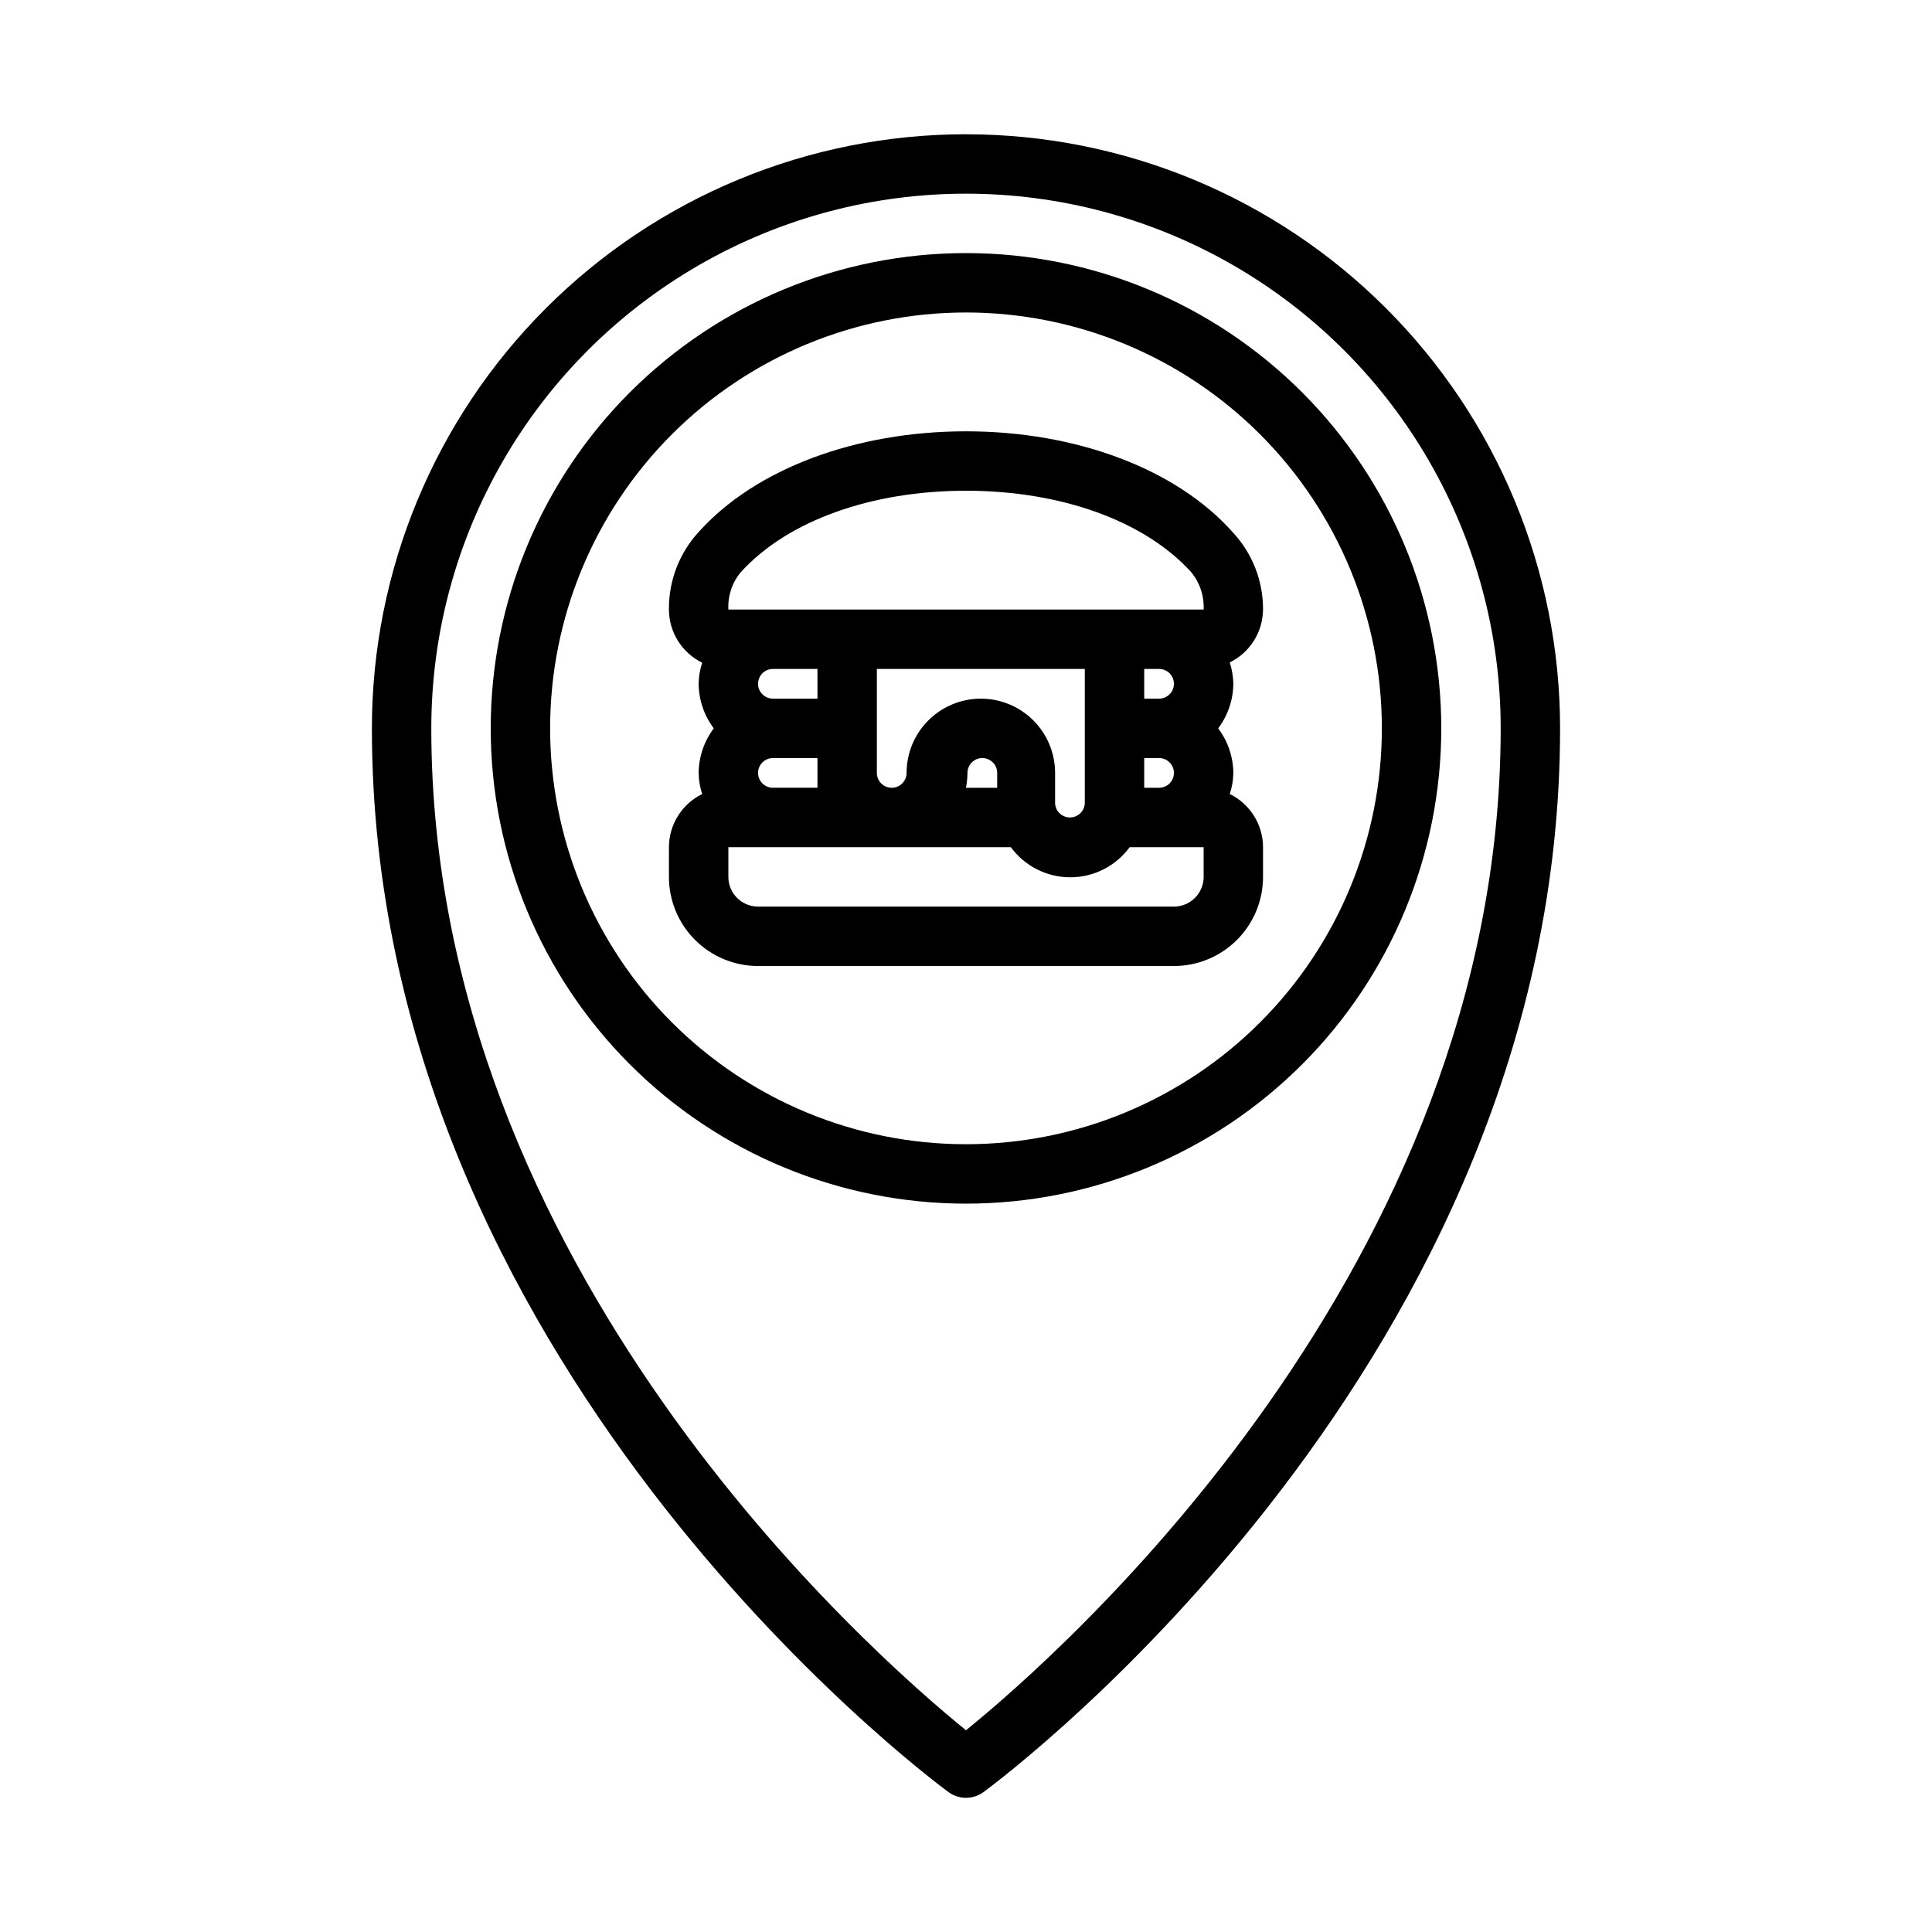
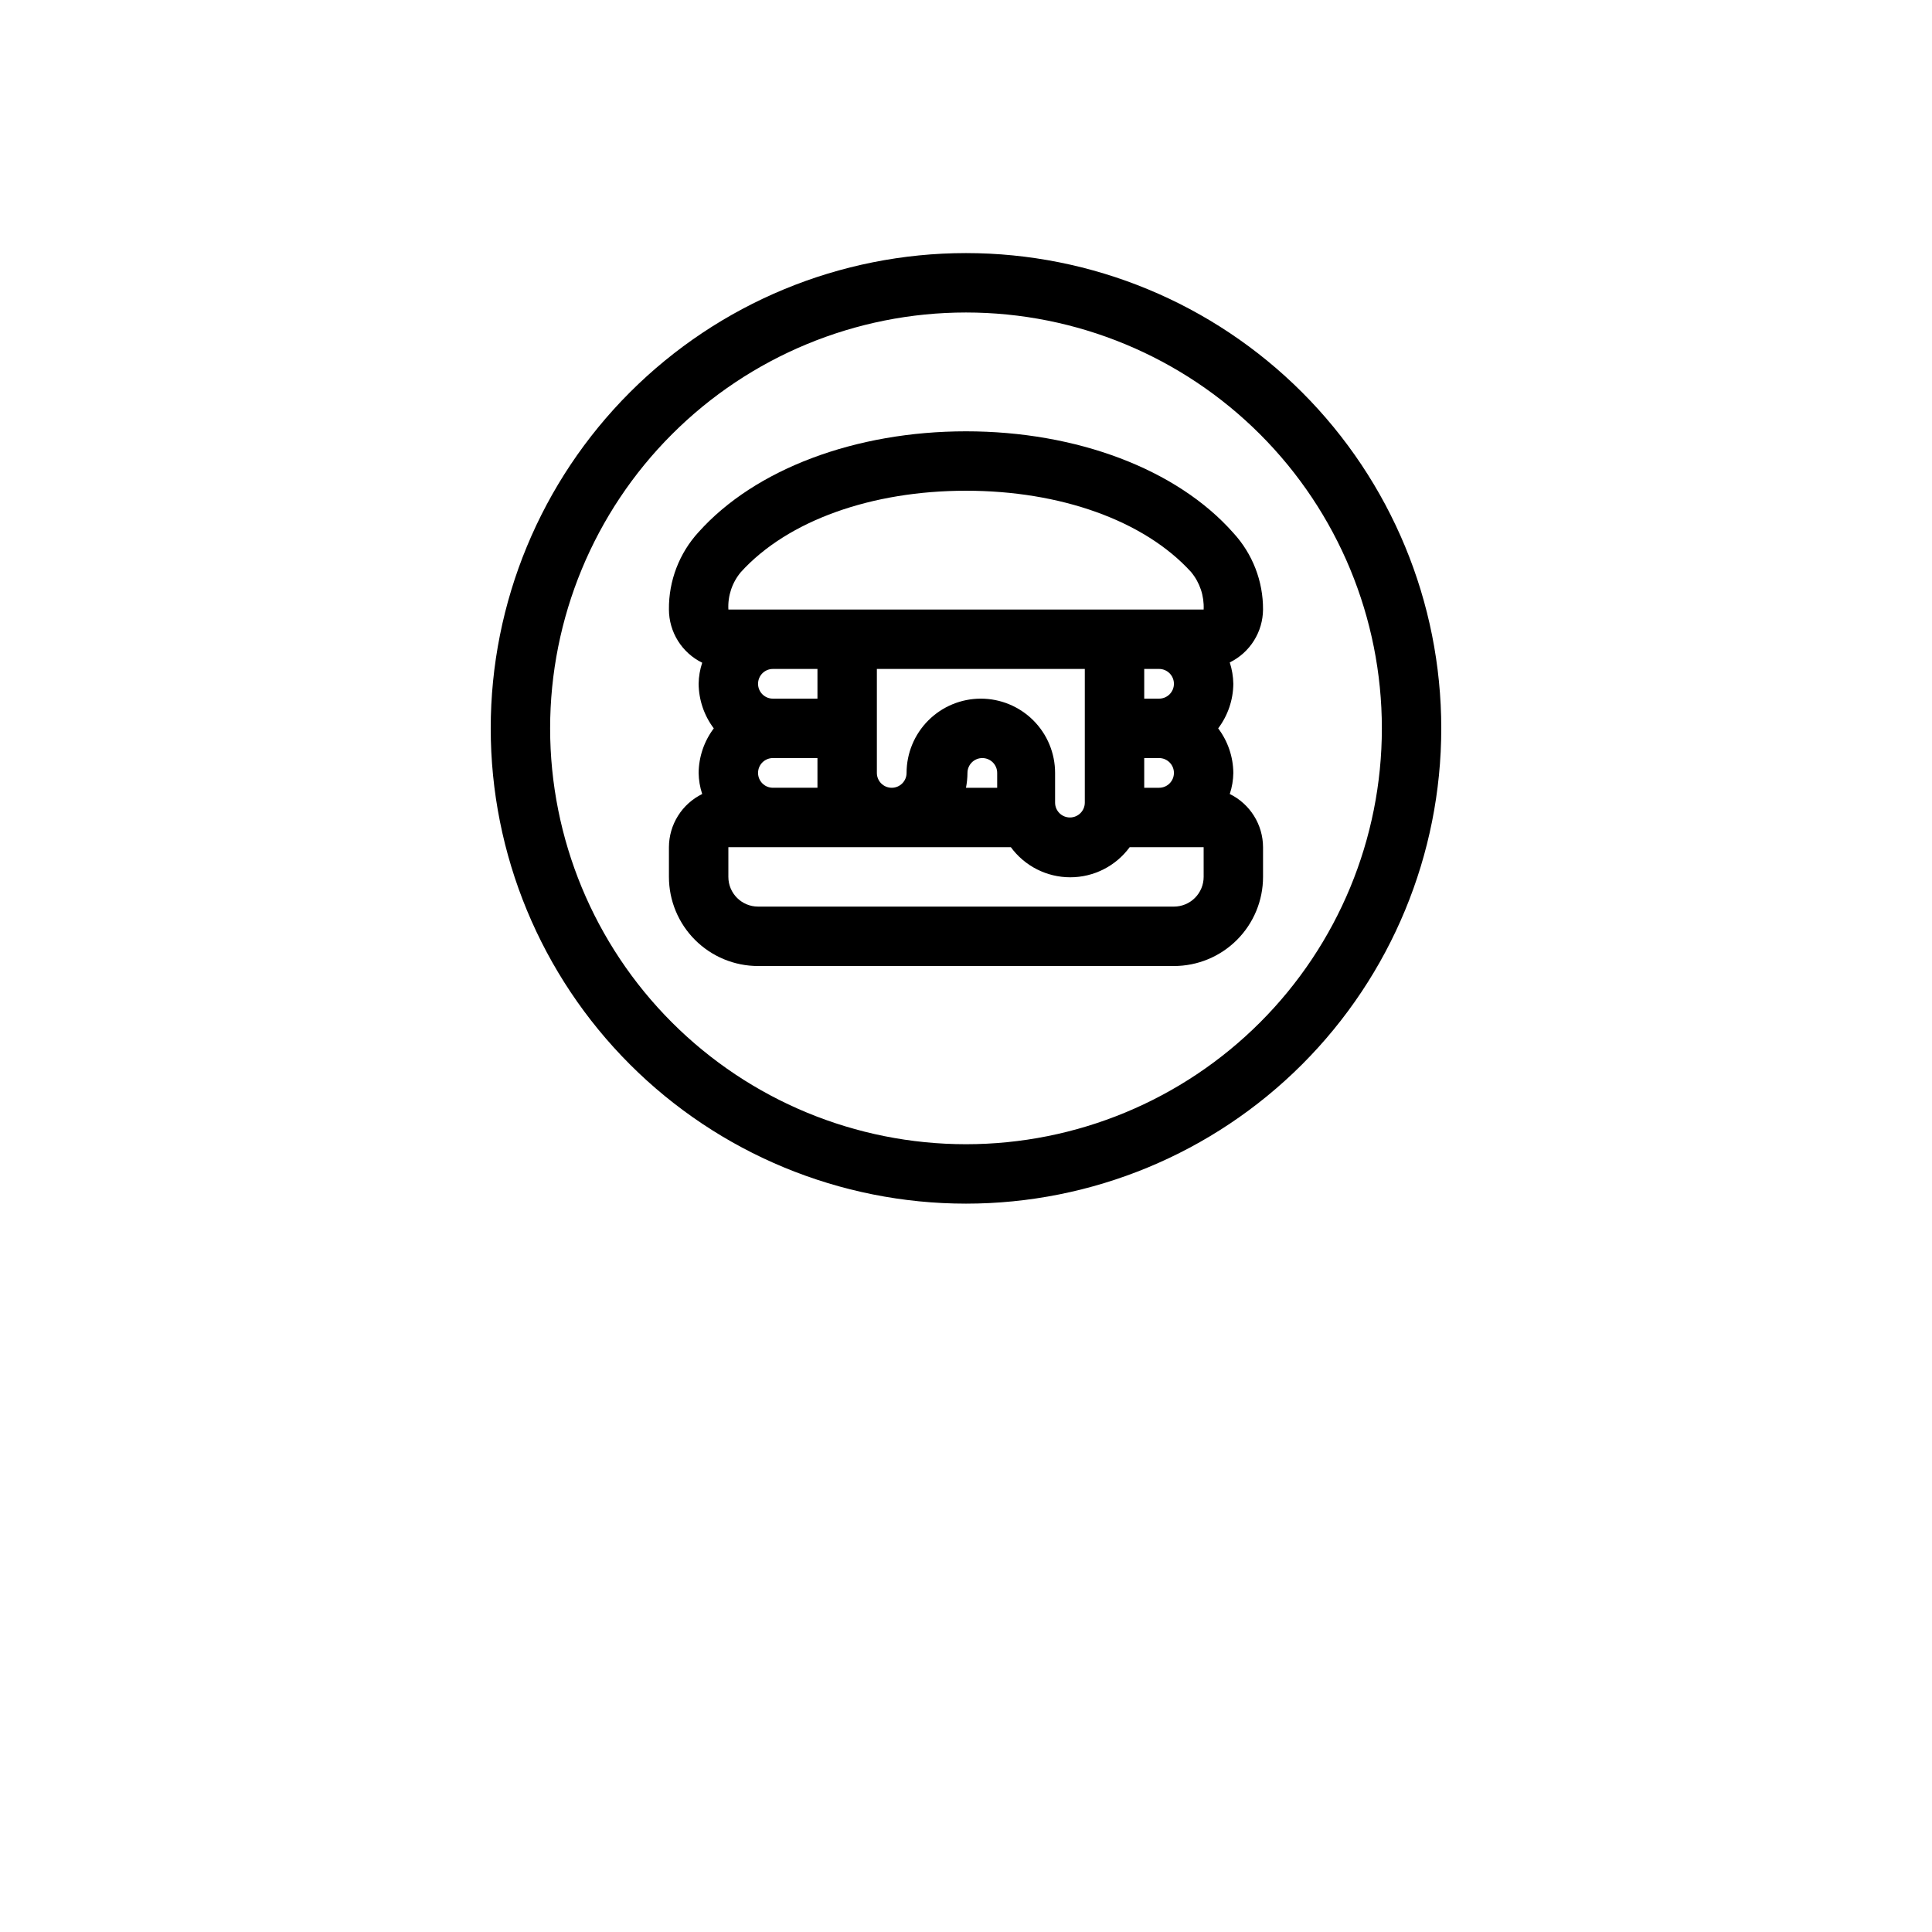
<svg xmlns="http://www.w3.org/2000/svg" fill="#000000" width="800px" height="800px" version="1.1" viewBox="144 144 512 512">
  <g>
    <path d="m400 211.07c-33.406 0-65.441 13.27-89.062 36.891-23.621 23.621-36.891 55.656-36.891 89.062 0 33.402 13.27 65.441 36.891 89.062 23.621 23.617 55.656 36.891 89.062 36.891 33.402 0 65.441-13.273 89.059-36.891 23.621-23.621 36.891-55.66 36.891-89.062 0-33.406-13.27-65.441-36.891-89.062-23.617-23.621-55.656-36.891-89.059-36.891zm0 236.16c-29.23 0-57.262-11.609-77.93-32.277-20.668-20.668-32.281-48.703-32.281-77.93 0-29.23 11.613-57.262 32.281-77.93 20.668-20.668 48.699-32.281 77.93-32.281 29.227 0 57.258 11.613 77.926 32.281s32.281 48.699 32.281 77.93c0 29.227-11.613 57.262-32.281 77.93s-48.699 32.277-77.926 32.277z" />
-     <path d="m400 179.58c-41.758 0-81.805 16.586-111.33 46.113-29.527 29.527-46.113 69.57-46.113 111.33 0 167.36 146.5 277.25 152.8 281.9v-0.004c2.766 2.023 6.519 2.023 9.289 0 6.297-4.644 152.79-114.54 152.79-281.89 0-41.758-16.586-81.801-46.113-111.33-29.523-29.527-69.57-46.113-111.32-46.113zm0 422.96c-25.035-20.312-141.7-122.57-141.7-265.52 0-50.625 27.008-97.402 70.848-122.71 43.844-25.312 97.855-25.312 141.7 0 43.84 25.312 70.848 72.09 70.848 122.71 0 142.95-116.66 245.21-141.7 265.52z" />
    <path d="m469.9 354.42c0.602-1.801 0.918-3.688 0.945-5.586-0.039-4.266-1.449-8.406-4.016-11.809 2.566-3.406 3.977-7.543 4.016-11.809-0.035-1.926-0.352-3.836-0.945-5.668 2.625-1.285 4.84-3.277 6.398-5.754 1.559-2.477 2.394-5.336 2.418-8.258 0.039-7.523-2.777-14.777-7.871-20.312-14.957-16.922-41.566-26.922-70.848-26.922-29.285 0-55.891 9.996-70.848 26.688h-0.004c-5.137 5.602-7.953 12.945-7.871 20.547 0.008 2.938 0.84 5.812 2.398 8.305 1.559 2.488 3.781 4.492 6.418 5.785-0.598 1.805-0.918 3.688-0.945 5.59 0.043 4.266 1.449 8.402 4.016 11.809-2.566 3.402-3.973 7.543-4.016 11.809 0.027 1.898 0.348 3.785 0.945 5.586-2.637 1.293-4.859 3.297-6.418 5.789-1.559 2.488-2.391 5.367-2.398 8.305v7.871c0 6.262 2.488 12.27 6.918 16.699 4.43 4.43 10.438 6.918 16.699 6.918h110.21c6.266 0 12.27-2.488 16.699-6.918 4.43-4.43 6.918-10.438 6.918-16.699v-7.871c-0.008-2.938-0.84-5.816-2.398-8.305-1.559-2.492-3.781-4.496-6.418-5.789zm-65.969-25.27c-5.219 0-10.223 2.074-13.914 5.766-3.691 3.691-5.766 8.695-5.766 13.918 0 2.172-1.762 3.934-3.934 3.934-2.176 0-3.938-1.762-3.938-3.934v-27.555h55.105v35.426c0 2.172-1.766 3.934-3.938 3.934-2.176 0-3.938-1.762-3.938-3.934v-7.871c0-5.223-2.07-10.227-5.762-13.918-3.691-3.691-8.699-5.766-13.918-5.766zm-3.934 23.617c0.25-1.297 0.383-2.613 0.391-3.934 0-2.176 1.766-3.938 3.938-3.938s3.938 1.762 3.938 3.938v3.934zm-55.105-3.934c0-2.176 1.762-3.938 3.938-3.938h11.805v7.871h-11.805c-2.176 0-3.938-1.762-3.938-3.934zm0-23.617c0-2.176 1.762-3.938 3.938-3.938h11.805v7.871h-11.805c-2.176 0-3.938-1.762-3.938-3.934zm110.21 0c0 1.043-0.414 2.043-1.152 2.781-0.738 0.738-1.738 1.152-2.781 1.152h-3.938v-7.871h3.938c1.043 0 2.043 0.414 2.781 1.152 0.738 0.738 1.152 1.742 1.152 2.785zm-7.871 19.68h3.938c2.172 0 3.934 1.762 3.934 3.938 0 2.172-1.762 3.934-3.934 3.934h-3.938zm-106.9-49.277c12.438-13.699 34.715-21.57 59.672-21.57 24.953 0 47.23 7.871 59.672 21.57h-0.004c2.301 2.777 3.477 6.316 3.309 9.918h-125.95c-0.195-3.606 0.984-7.152 3.305-9.918zm122.65 80.766c0 2.086-0.832 4.09-2.309 5.566-1.477 1.477-3.477 2.305-5.566 2.305h-110.21c-4.348 0-7.871-3.523-7.871-7.871v-7.871h74.863c3.676 5.016 9.523 7.977 15.742 7.977s12.066-2.961 15.746-7.977h19.602z" />
  </g>
</svg>